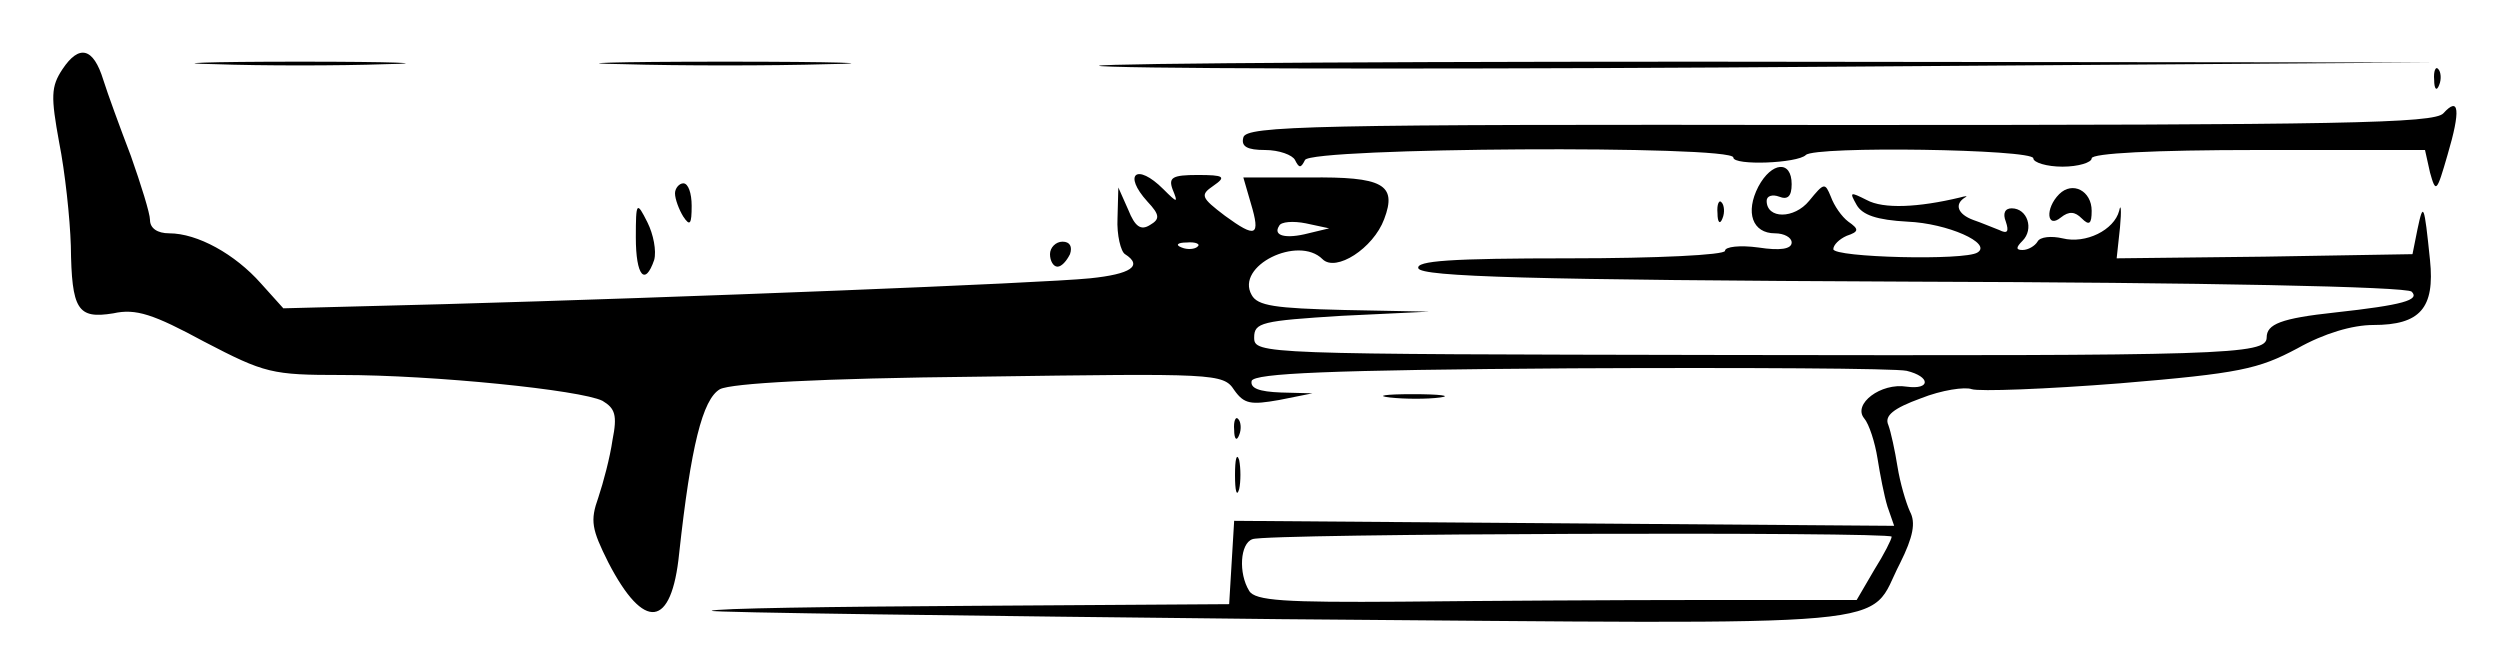
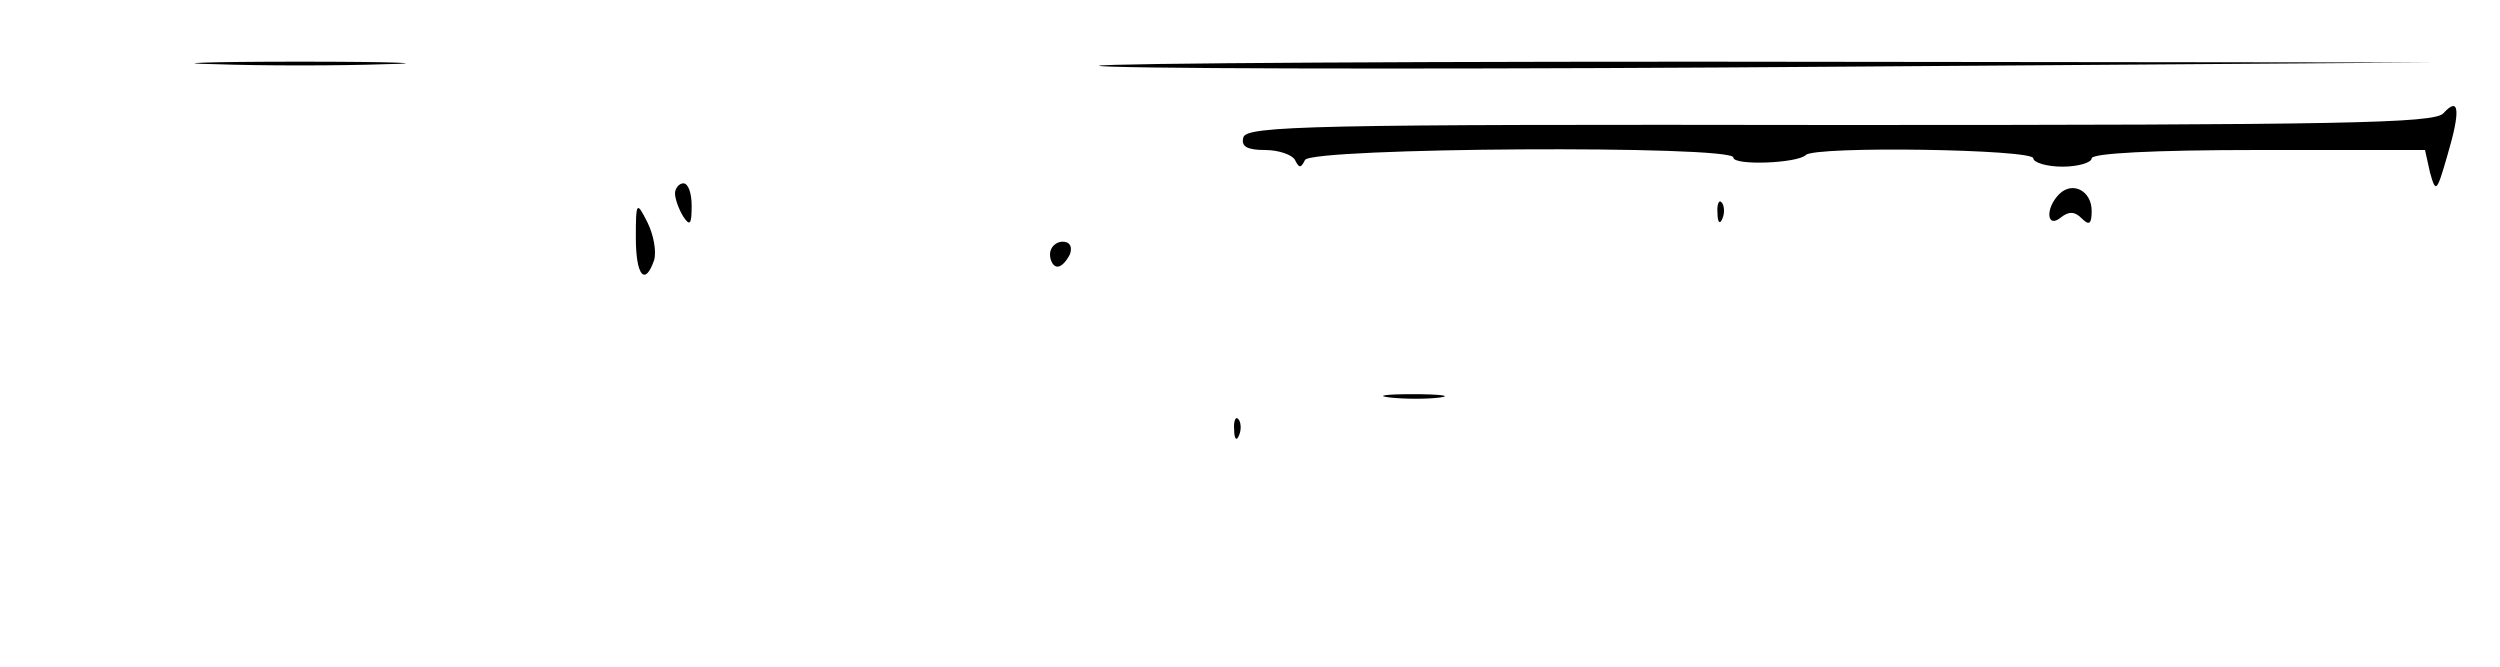
<svg xmlns="http://www.w3.org/2000/svg" version="1.0" width="300pt" height="80pt" viewBox="0 0 300 80" preserveAspectRatio="xMidYMid meet">
  <g transform="translate(0,80) scale(0.1,-0.1)" fill="#000000" stroke="none">
-     <path d="M75 717 c-14 -21 -14 -33 -4 -88 7 -35 13 -91 14 -124 1 -77 8 -88 51 -81 27 6 48 -1 109 -34 73 -38 81 -40 165 -40 110 0 287 -18 313 -31 15 -9 18 -17 12 -47 -3 -21 -11 -51 -17 -69 -10 -28 -8 -38 12 -78 43 -83 76 -79 85 11 14 128 28 185 49 197 14 7 117 13 312 15 282 4 292 4 305 -16 12 -17 20 -18 54 -12 l40 8 -38 1 c-26 1 -37 5 -35 14 4 9 91 13 384 15 208 1 389 0 402 -3 29 -7 29 -23 0 -19 -31 5 -65 -21 -51 -38 6 -7 13 -29 16 -48 3 -19 8 -45 12 -58 l8 -23 -396 3 -396 3 -3 -50 -3 -50 -308 -2 c-170 -1 -311 -3 -313 -6 -2 -2 305 -6 683 -10 767 -6 702 -12 743 67 16 32 19 49 12 62 -5 11 -12 35 -15 54 -3 19 -8 42 -11 50 -5 11 6 20 39 32 25 10 53 14 61 11 9 -3 89 0 178 7 144 12 166 17 213 42 32 18 66 28 91 28 56 0 74 20 68 78 -7 68 -8 70 -15 37 l-6 -30 -178 -3 -177 -2 4 37 c2 21 1 30 -1 20 -6 -23 -40 -40 -68 -33 -13 3 -27 2 -30 -4 -3 -5 -11 -10 -18 -10 -8 0 -8 3 0 11 14 14 6 39 -13 39 -8 0 -11 -6 -7 -16 4 -12 2 -15 -8 -10 -8 3 -22 9 -31 12 -19 7 -23 19 -10 27 4 2 1 2 -6 0 -50 -12 -92 -14 -112 -3 -20 10 -21 10 -12 -6 7 -12 24 -18 61 -20 48 -2 102 -26 84 -37 -15 -10 -173 -6 -173 4 0 5 7 12 16 16 15 5 15 8 2 17 -8 6 -17 19 -21 30 -7 17 -8 17 -26 -5 -18 -22 -51 -22 -51 0 0 6 7 8 15 5 10 -4 15 0 15 15 0 29 -24 27 -40 -3 -16 -31 -7 -56 20 -56 11 0 20 -5 20 -11 0 -8 -14 -10 -40 -6 -22 3 -40 1 -40 -4 0 -5 -82 -9 -186 -9 -144 0 -185 -3 -182 -12 4 -10 133 -14 593 -16 349 -1 593 -6 599 -12 10 -10 -10 -16 -92 -25 -65 -7 -82 -14 -82 -30 0 -21 -51 -22 -650 -21 -558 1 -565 1 -565 21 0 18 9 20 105 26 l105 5 -102 2 c-83 2 -104 5 -111 18 -20 35 56 72 85 43 16 -16 61 13 74 48 16 42 -2 51 -90 50 l-79 0 9 -31 c12 -40 6 -42 -31 -15 -29 22 -30 25 -14 36 16 11 13 13 -19 13 -30 0 -35 -3 -30 -17 7 -17 6 -17 -11 0 -32 32 -49 18 -19 -15 15 -16 15 -21 3 -28 -11 -7 -18 -2 -26 18 l-12 27 -1 -37 c-1 -20 4 -40 9 -43 22 -14 7 -24 -42 -29 -60 -6 -490 -23 -775 -31 l-193 -5 -27 30 c-31 35 -76 60 -110 60 -14 0 -23 6 -23 16 0 8 -11 43 -23 77 -13 34 -28 75 -33 91 -12 39 -29 43 -49 13z m1495 -197 c-27 -7 -43 -3 -35 9 2 5 17 6 32 3 l28 -6 -25 -6z m-133 -16 c-3 -3 -12 -4 -19 -1 -8 3 -5 6 6 6 11 1 17 -2 13 -5z m833 -348 c0 -3 -9 -21 -21 -40 l-21 -36 -186 0 c-103 0 -265 -1 -360 -2 -140 -1 -176 1 -183 13 -13 21 -11 57 4 62 15 7 767 9 767 3z" />
    <path d="M258 723 c56 -2 148 -2 205 0 56 1 10 3 -103 3 -113 0 -159 -2 -102 -3z" />
-     <path d="M748 723 c67 -2 177 -2 245 0 67 1 12 3 -123 3 -135 0 -190 -2 -122 -3z" />
+     <path d="M748 723 z" />
    <path d="M1335 720 c94 -3 487 -3 875 0 l705 5 -875 1 c-481 0 -798 -3 -705 -6z" />
-     <path d="M2921 704 c0 -11 3 -14 6 -6 3 7 2 16 -1 19 -3 4 -6 -2 -5 -13z" />
    <path d="M2932 664 c-11 -12 -122 -14 -725 -14 -634 1 -712 -1 -715 -15 -3 -11 5 -15 26 -15 17 0 33 -6 36 -12 5 -10 7 -10 12 0 7 15 514 18 514 3 0 -10 77 -7 87 3 11 11 273 7 273 -4 0 -5 16 -10 35 -10 19 0 35 5 35 10 0 6 73 10 200 10 l200 0 6 -27 c7 -25 8 -24 21 21 16 54 14 71 -5 50z" />
    <path d="M810 568 c0 -7 5 -20 10 -28 8 -12 10 -9 10 13 0 15 -4 27 -10 27 -5 0 -10 -6 -10 -12z" />
    <path d="M2471 567 c-17 -17 -15 -42 2 -28 10 8 17 7 25 -1 9 -9 12 -7 12 9 0 24 -23 36 -39 20z" />
    <path d="M763 515 c0 -46 11 -59 22 -27 3 11 -1 31 -8 45 -13 26 -14 25 -14 -18z" />
    <path d="M2061 544 c0 -11 3 -14 6 -6 3 7 2 16 -1 19 -3 4 -6 -2 -5 -13z" />
    <path d="M1260 495 c0 -8 4 -15 9 -15 5 0 11 7 15 15 3 9 0 15 -9 15 -8 0 -15 -7 -15 -15z" />
    <path d="M1668 323 c18 -2 45 -2 60 0 15 2 0 4 -33 4 -33 0 -45 -2 -27 -4z" />
    <path d="M1481 284 c0 -11 3 -14 6 -6 3 7 2 16 -1 19 -3 4 -6 -2 -5 -13z" />
-     <path d="M1482 230 c0 -19 2 -27 5 -17 2 9 2 25 0 35 -3 9 -5 1 -5 -18z" />
  </g>
</svg>